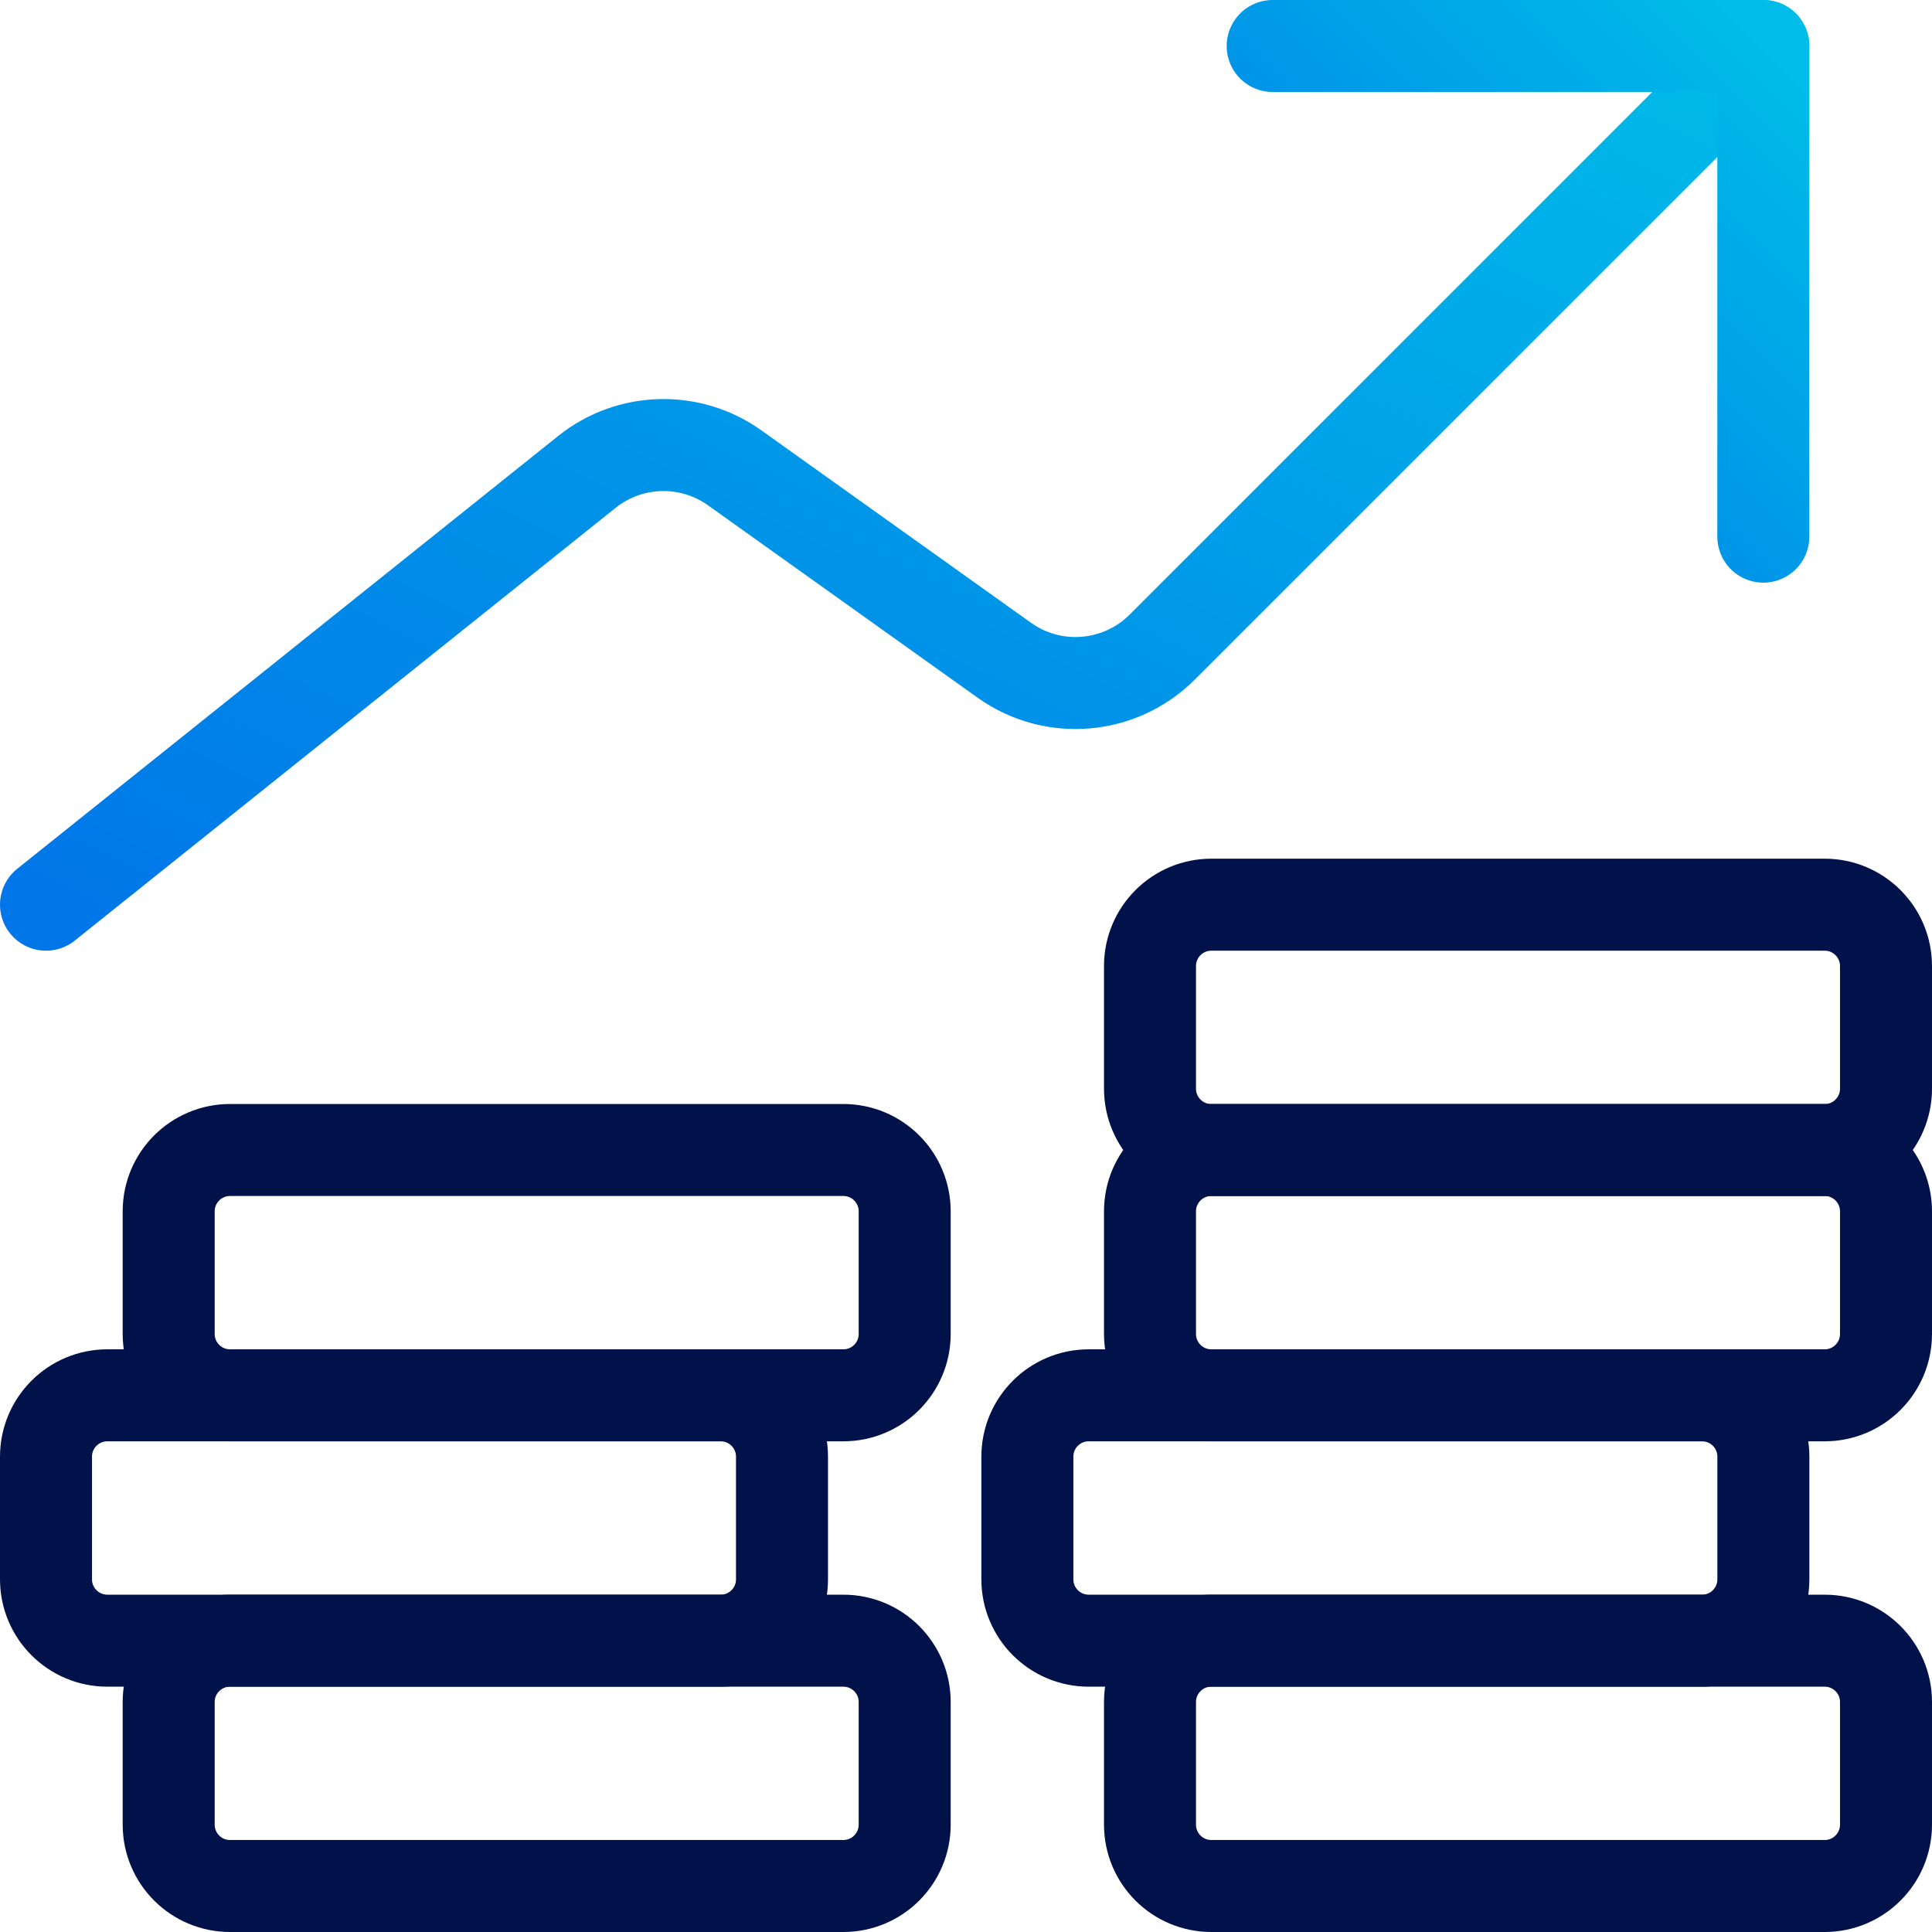
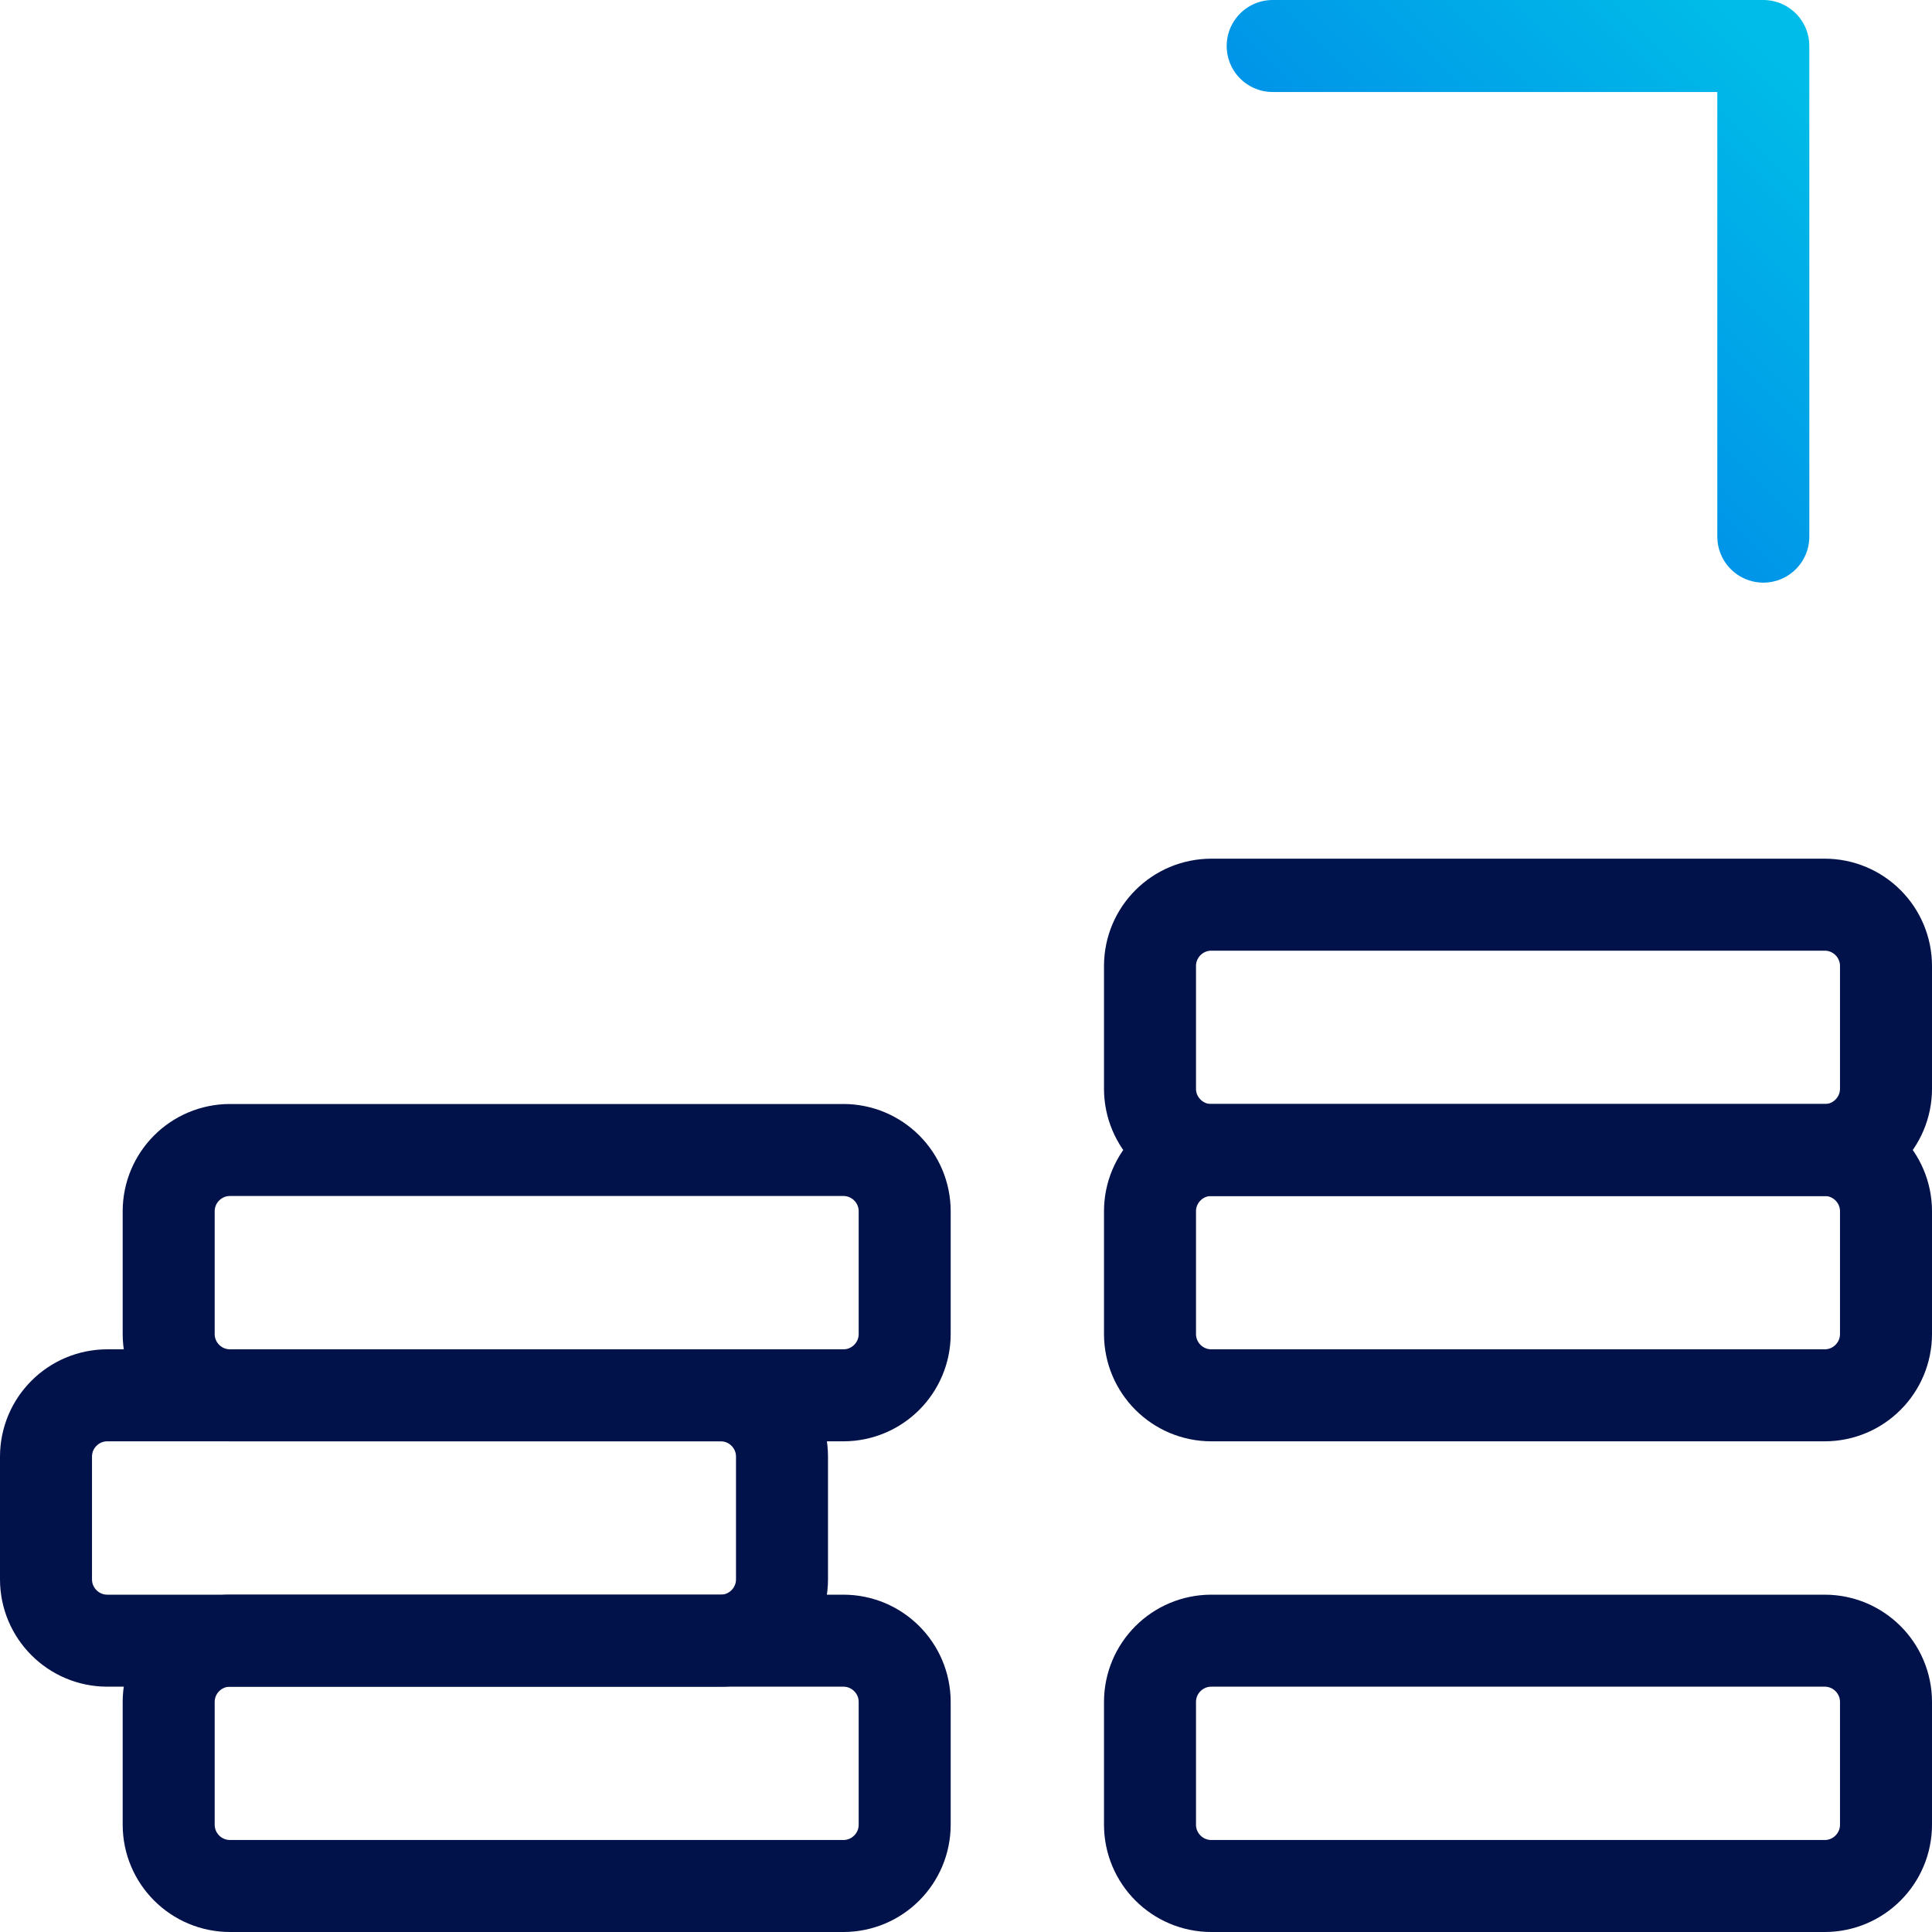
<svg xmlns="http://www.w3.org/2000/svg" width="42px" height="42px" viewBox="0 0 42 42" version="1.1">
  <defs>
    <linearGradient x1="0" y1="1" x2="1" y2="0" id="gradient_1">
      <stop offset="0" stop-color="#0076E8" />
      <stop offset="1" stop-color="#00BCE8" />
    </linearGradient>
  </defs>
  <g id="Group-19" transform="translate(1 1)">
-     <path d="M37.333 0L24.267 13.066C23.345 13.989 21.891 14.11 20.83 13.351L14.974 9.172C14.003 8.478 12.69 8.514 11.758 9.259L0 18.667" transform="translate(0 0)" id="Stroke-1" fill="none" fill-rule="evenodd" stroke="url(#gradient_1)" stroke-width="2" stroke-linecap="round" stroke-linejoin="round" />
    <path d="M0 0L10.666 0L10.666 10.666" transform="translate(26.667 0)" id="Stroke-3" fill="none" fill-rule="evenodd" stroke="url(#gradient_1)" stroke-width="2" stroke-linecap="round" stroke-linejoin="round" />
    <path d="M1.334 0L14.667 0C15.403 0 16 0.597 16 1.333L16 3.999C16 4.736 15.403 5.333 14.667 5.333L1.334 5.333C0.597 5.333 0 4.736 0 3.999L0 1.333C0 0.597 0.597 0 1.334 0Z" transform="translate(24 34.667)" id="Stroke-5" fill="none" fill-rule="evenodd" stroke="#01114A" stroke-width="2" stroke-linecap="round" stroke-linejoin="round" />
    <path d="M1.334 0L14.667 0C15.403 0 16 0.597 16 1.333L16 3.999C16 4.736 15.403 5.333 14.667 5.333L1.334 5.333C0.597 5.333 0 4.736 0 3.999L0 1.333C0 0.597 0.597 0 1.334 0Z" transform="translate(2.667 34.667)" id="Stroke-7" fill="none" fill-rule="evenodd" stroke="#01114A" stroke-width="2" stroke-linecap="round" stroke-linejoin="round" />
    <path d="M1.334 0L14.667 0C15.403 0 16 0.597 16 1.334L16 4C16 4.736 15.403 5.334 14.667 5.334L1.334 5.334C0.597 5.334 0 4.736 0 4L0 1.334C0 0.597 0.597 0 1.334 0Z" transform="translate(-6.9917323E-16 29.333)" id="Stroke-9" fill="none" fill-rule="evenodd" stroke="#01114A" stroke-width="2" stroke-linecap="round" stroke-linejoin="round" />
    <path d="M1.334 0L14.667 0C15.403 0 16 0.597 16 1.333L16 3.999C16 4.736 15.403 5.333 14.667 5.333L1.334 5.333C0.597 5.333 0 4.736 0 3.999L0 1.333C0 0.597 0.597 0 1.334 0Z" transform="translate(2.667 24)" id="Stroke-11" fill="none" fill-rule="evenodd" stroke="#01114A" stroke-width="2" stroke-linecap="round" stroke-linejoin="round" />
-     <path d="M1.334 0L14.667 0C15.403 0 16 0.597 16 1.334L16 4C16 4.736 15.403 5.334 14.667 5.334L1.334 5.334C0.597 5.334 0 4.736 0 4L0 1.334C0 0.597 0.597 0 1.334 0Z" transform="translate(21.334 29.333)" id="Stroke-13" fill="none" fill-rule="evenodd" stroke="#01114A" stroke-width="2" stroke-linecap="round" stroke-linejoin="round" />
    <path d="M1.334 0L14.667 0C15.403 0 16 0.597 16 1.333L16 3.999C16 4.736 15.403 5.333 14.667 5.333L1.334 5.333C0.597 5.333 0 4.736 0 3.999L0 1.333C0 0.597 0.597 0 1.334 0Z" transform="translate(24 24)" id="Stroke-15" fill="none" fill-rule="evenodd" stroke="#01114A" stroke-width="2" stroke-linecap="round" stroke-linejoin="round" />
    <path d="M1.334 0L14.667 0C15.403 0 16 0.597 16 1.334L16 4C16 4.736 15.403 5.334 14.667 5.334L1.334 5.334C0.597 5.334 0 4.736 0 4L0 1.334C0 0.597 0.597 0 1.334 0Z" transform="translate(24 18.667)" id="Stroke-17" fill="none" fill-rule="evenodd" stroke="#01114A" stroke-width="2" stroke-linecap="round" stroke-linejoin="round" />
  </g>
</svg>